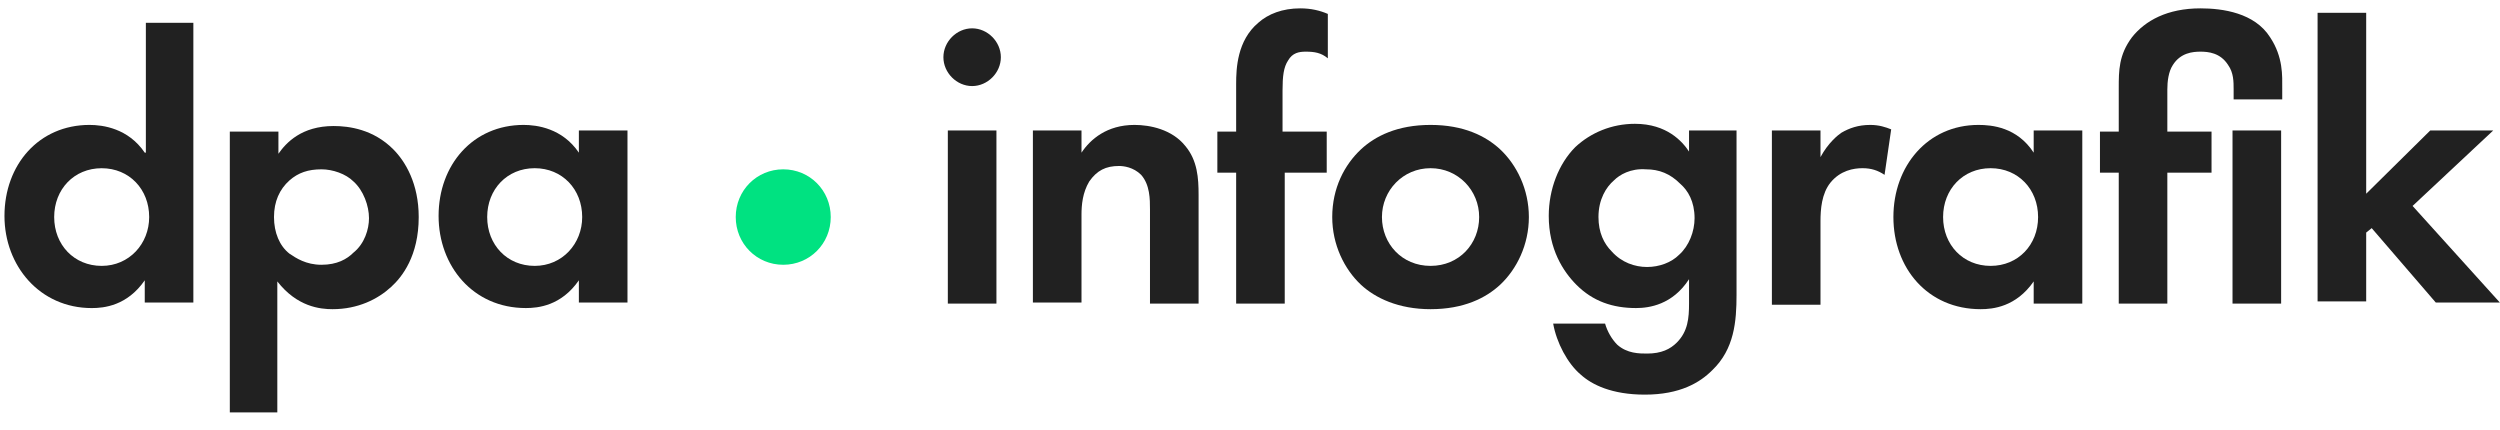
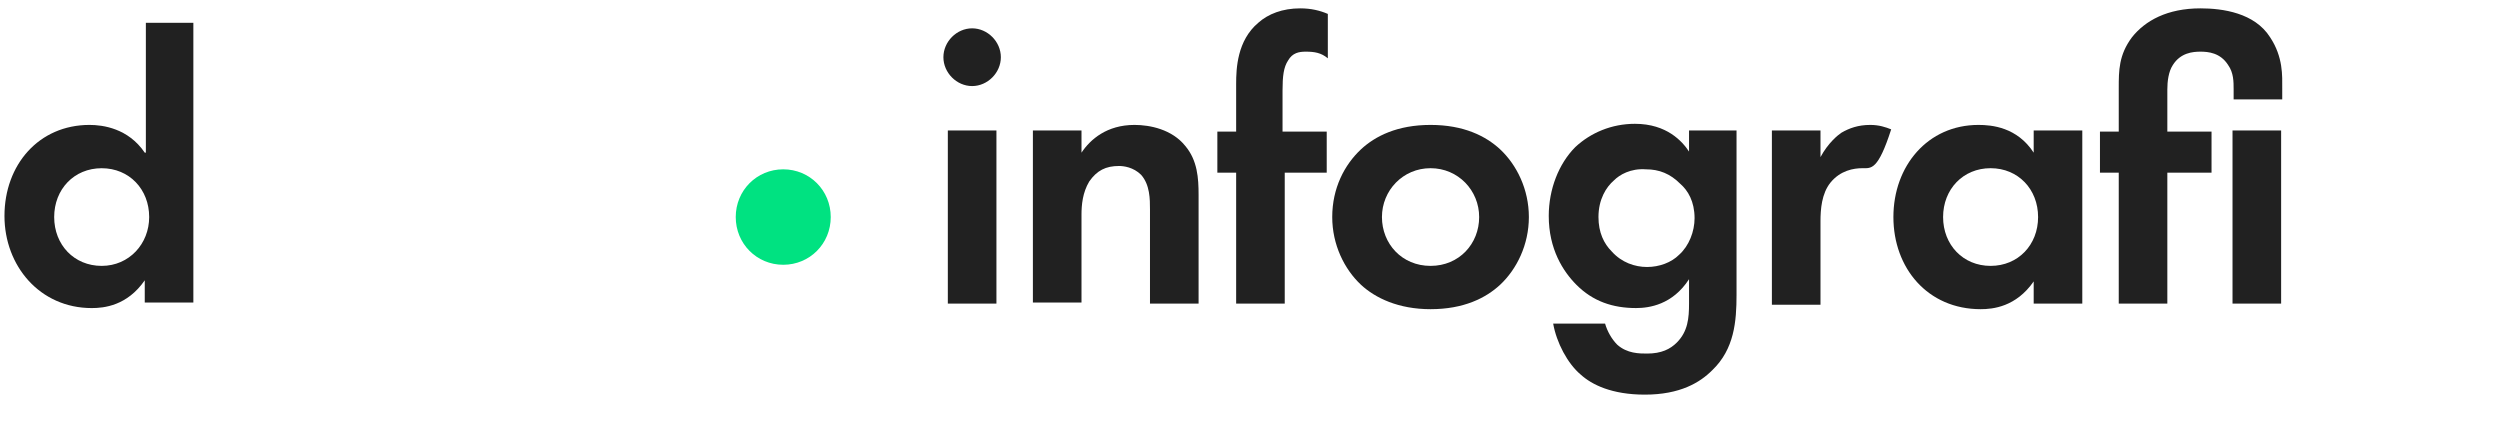
<svg xmlns="http://www.w3.org/2000/svg" width="122" height="21" viewBox="0 0 122 21" fill="none">
  <g id="dpa-infografik">
    <g id="Group">
      <path id="Vector" d="M7.064 7.45C6.256 6.258 5.016 6.096 4.369 6.096C1.889 6.096 0.218 8.046 0.218 10.538C0.218 12.975 1.943 15.034 4.477 15.034C5.07 15.034 6.202 14.925 7.064 13.679V14.763H9.436V1.113H7.118V7.45H7.064ZM4.962 12.975C3.614 12.975 2.644 11.946 2.644 10.592C2.644 9.238 3.614 8.209 4.962 8.209C6.309 8.209 7.28 9.238 7.28 10.592C7.28 11.892 6.309 12.975 4.962 12.975Z" fill="#212121" />
-       <path id="Vector_2" d="M16.282 6.15C14.719 6.15 13.964 6.963 13.587 7.504V6.421H11.215V20.125H13.533V13.733C14.503 14.979 15.635 15.088 16.228 15.088C17.468 15.088 18.438 14.6 19.085 14.004C19.624 13.517 20.433 12.488 20.433 10.592C20.433 8.967 19.786 7.883 19.193 7.288C18.223 6.313 17.037 6.15 16.282 6.15ZM17.252 12.325C16.929 12.65 16.444 12.921 15.689 12.921C14.934 12.921 14.449 12.596 14.126 12.379C13.641 12 13.371 11.35 13.371 10.592C13.371 9.833 13.641 9.238 14.126 8.804C14.557 8.425 15.042 8.263 15.689 8.263C16.228 8.263 16.875 8.479 17.252 8.858C17.738 9.292 18.007 10.05 18.007 10.646C18.007 11.188 17.791 11.892 17.252 12.325Z" fill="#212121" />
-       <path id="Vector_3" d="M28.249 6.367V7.45C27.441 6.258 26.201 6.096 25.554 6.096C23.074 6.096 21.403 8.046 21.403 10.538C21.403 12.975 23.074 15.033 25.662 15.033C26.255 15.033 27.387 14.925 28.249 13.679V14.763H30.621V6.367H28.249ZM26.093 12.975C24.745 12.975 23.775 11.946 23.775 10.592C23.775 9.238 24.745 8.208 26.093 8.208C27.441 8.208 28.411 9.238 28.411 10.592C28.411 11.892 27.441 12.975 26.093 12.975Z" fill="#212121" />
    </g>
    <path id="Vector_4" d="M38.222 12.921C39.516 12.921 40.54 11.892 40.54 10.592C40.54 9.292 39.516 8.263 38.222 8.263C36.928 8.263 35.904 9.292 35.904 10.592C35.904 11.892 36.928 12.921 38.222 12.921Z" fill="#00E281" />
    <g id="Group_2">
      <path id="Vector_5" d="M47.44 1.383C48.195 1.383 48.842 2.033 48.842 2.792C48.842 3.55 48.195 4.2 47.44 4.2C46.685 4.2 46.038 3.55 46.038 2.792C46.038 2.033 46.685 1.383 47.44 1.383ZM48.626 6.367V14.817H46.254V6.367H48.626Z" fill="#212121" />
      <path id="Vector_6" d="M50.405 6.367H52.777V7.45C53.208 6.8 54.017 6.096 55.364 6.096C56.119 6.096 57.197 6.313 57.844 7.125C58.437 7.829 58.491 8.696 58.491 9.508V14.817H56.119V10.213C56.119 9.725 56.119 9.021 55.688 8.533C55.31 8.154 54.825 8.1 54.609 8.1C53.963 8.1 53.531 8.317 53.154 8.858C52.831 9.4 52.777 9.996 52.777 10.483V14.763H50.405V6.367Z" fill="#212121" />
      <path id="Vector_7" d="M62.695 8.425V14.817H60.324V8.425H59.407V6.421H60.324V4.092C60.324 3.333 60.377 1.979 61.402 1.113C61.887 0.679 62.588 0.408 63.45 0.408C63.989 0.408 64.42 0.517 64.798 0.679V2.846C64.474 2.575 64.151 2.521 63.72 2.521C63.396 2.521 63.073 2.575 62.857 2.954C62.642 3.279 62.588 3.713 62.588 4.417V6.421H64.744V8.425H62.695Z" fill="#212121" />
      <path id="Vector_8" d="M73.207 7.288C74.016 8.046 74.609 9.238 74.609 10.592C74.609 11.946 74.016 13.138 73.207 13.896C72.506 14.546 71.428 15.088 69.811 15.088C68.248 15.088 67.116 14.546 66.415 13.896C65.606 13.138 65.013 11.946 65.013 10.592C65.013 9.183 65.606 8.046 66.415 7.288C67.116 6.638 68.194 6.096 69.811 6.096C71.428 6.096 72.506 6.638 73.207 7.288ZM72.183 10.592C72.183 9.292 71.159 8.208 69.811 8.208C68.463 8.208 67.439 9.292 67.439 10.592C67.439 11.892 68.409 12.975 69.811 12.975C71.213 12.975 72.183 11.892 72.183 10.592Z" fill="#212121" />
      <path id="Vector_9" d="M82.371 6.367H84.743V14.383C84.743 15.683 84.635 17.038 83.557 18.067C82.964 18.663 81.994 19.258 80.269 19.258C78.652 19.258 77.681 18.771 77.142 18.283C76.495 17.742 75.956 16.713 75.795 15.792H78.328C78.436 16.171 78.652 16.55 78.921 16.821C79.406 17.254 79.999 17.254 80.377 17.254C81.077 17.254 81.509 17.038 81.832 16.713C82.371 16.171 82.425 15.521 82.425 14.817V13.625C81.617 14.871 80.484 15.033 79.838 15.033C78.706 15.033 77.735 14.708 76.927 13.896C76.28 13.246 75.579 12.163 75.579 10.538C75.579 9.238 76.064 7.992 76.873 7.179C77.627 6.475 78.652 6.042 79.784 6.042C81.347 6.042 82.102 6.908 82.425 7.396V6.367H82.371ZM78.76 8.804C78.382 9.129 78.005 9.725 78.005 10.592C78.005 11.35 78.274 11.892 78.652 12.271C79.137 12.813 79.784 13.029 80.377 13.029C80.97 13.029 81.563 12.813 81.94 12.433C82.425 12 82.695 11.296 82.695 10.646C82.695 9.833 82.371 9.292 81.994 8.967C81.509 8.479 80.97 8.263 80.323 8.263C79.568 8.208 79.029 8.533 78.76 8.804Z" fill="#212121" />
-       <path id="Vector_10" d="M86.468 6.367H88.84V7.667C89.217 6.963 89.702 6.583 89.864 6.475C90.241 6.258 90.673 6.096 91.266 6.096C91.697 6.096 92.02 6.204 92.29 6.313L91.966 8.533C91.643 8.317 91.32 8.208 90.888 8.208C90.457 8.208 89.81 8.317 89.325 8.913C88.894 9.454 88.84 10.213 88.84 10.808V14.871H86.468V6.367Z" fill="#212121" />
+       <path id="Vector_10" d="M86.468 6.367H88.84V7.667C89.217 6.963 89.702 6.583 89.864 6.475C90.241 6.258 90.673 6.096 91.266 6.096C91.697 6.096 92.02 6.204 92.29 6.313C91.643 8.317 91.32 8.208 90.888 8.208C90.457 8.208 89.81 8.317 89.325 8.913C88.894 9.454 88.84 10.213 88.84 10.808V14.871H86.468V6.367Z" fill="#212121" />
      <path id="Vector_11" d="M99.244 6.367H101.616V14.817H99.244V13.733C98.381 14.979 97.249 15.088 96.656 15.088C94.069 15.088 92.398 13.083 92.398 10.592C92.398 8.1 94.069 6.096 96.549 6.096C97.195 6.096 98.435 6.204 99.244 7.45V6.367ZM94.823 10.592C94.823 11.946 95.794 12.975 97.141 12.975C98.489 12.975 99.459 11.946 99.459 10.592C99.459 9.238 98.489 8.208 97.141 8.208C95.794 8.208 94.823 9.238 94.823 10.592Z" fill="#212121" />
      <path id="Vector_12" d="M105.766 8.425V14.817H103.395V8.425H102.478V6.421H103.395V4.308C103.395 3.442 103.395 2.683 104.041 1.817C104.688 1.004 105.766 0.408 107.384 0.408C108.462 0.408 110.025 0.625 110.78 1.817C111.427 2.792 111.373 3.713 111.373 4.308V4.85H109.001V4.363C109.001 3.983 109.001 3.55 108.731 3.171C108.354 2.575 107.761 2.521 107.384 2.521C107.006 2.521 106.413 2.575 106.036 3.171C105.82 3.496 105.766 3.983 105.766 4.363V6.421H107.923V8.425H105.766ZM111.319 6.367V14.817H108.947V6.367H111.319Z" fill="#212121" />
-       <path id="Vector_13" d="M115.47 0.625V9.454L118.596 6.367H121.669L117.734 10.05L121.992 14.763H118.866L115.739 11.133L115.47 11.35V14.709H113.098V0.625H115.47Z" fill="#212121" />
    </g>
  </g>
</svg>